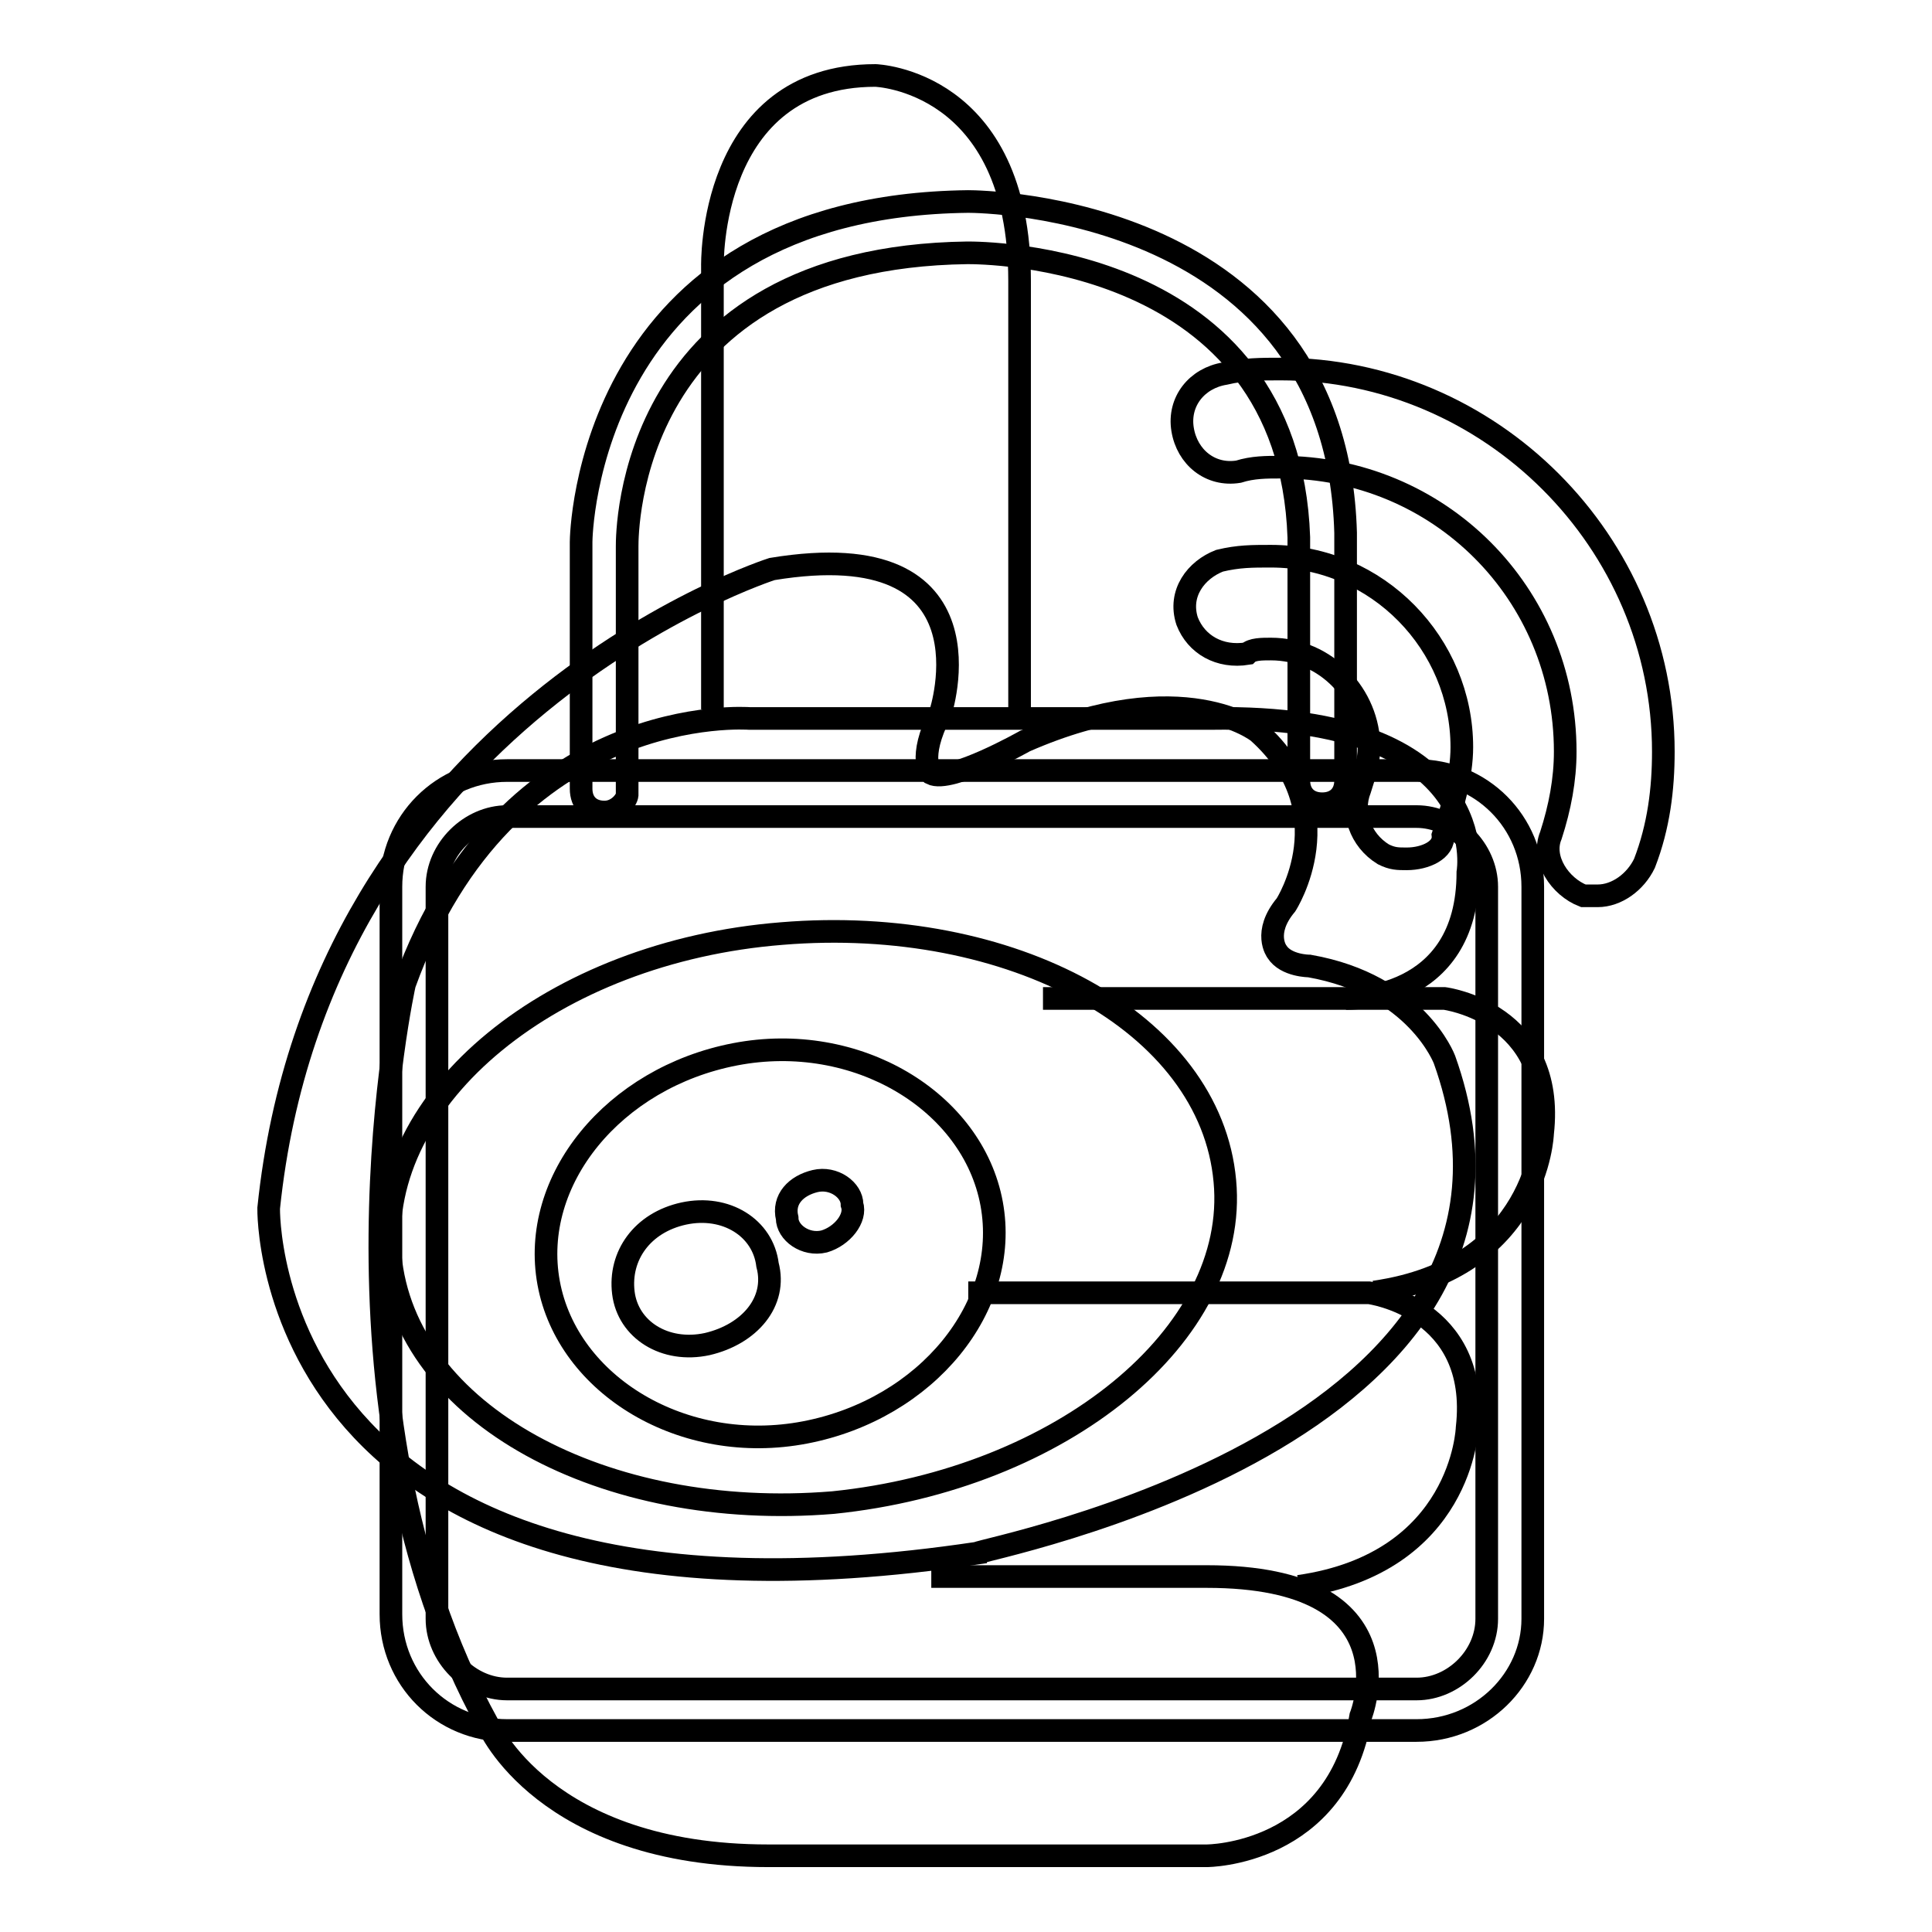
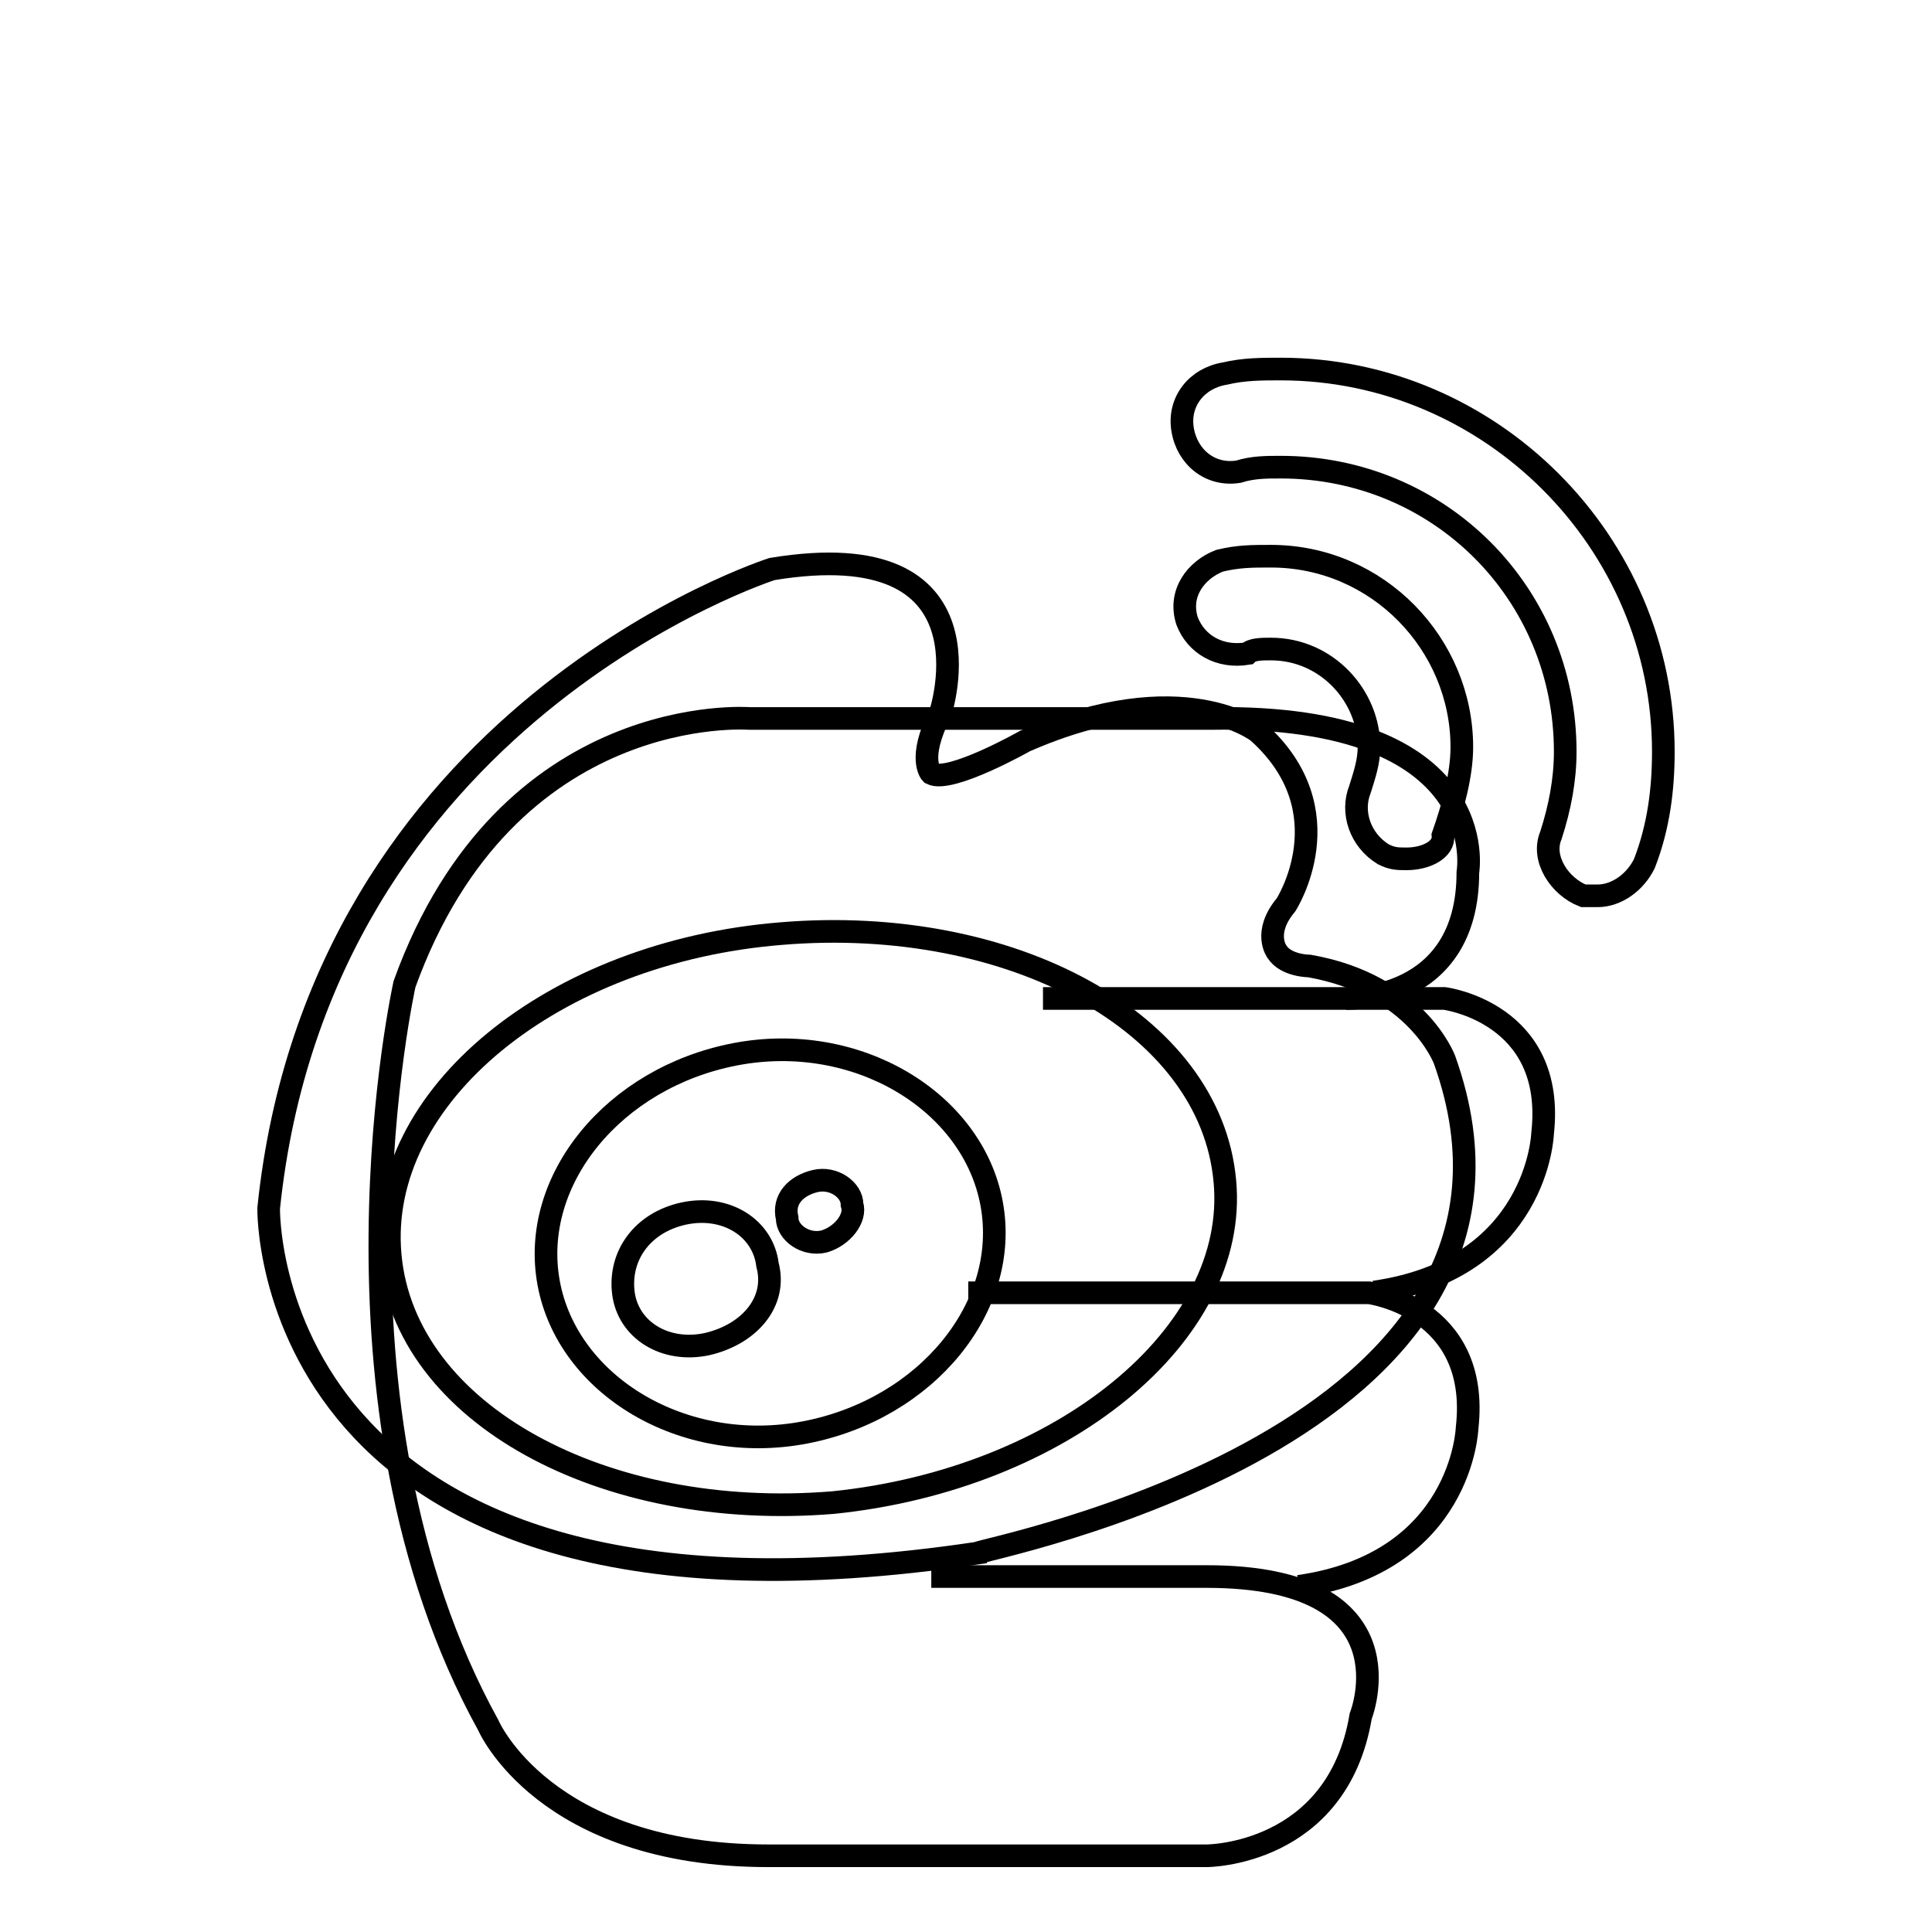
<svg xmlns="http://www.w3.org/2000/svg" version="1.1" x="0px" y="0px" viewBox="0 0 256 256" enable-background="new 0 0 256 256" xml:space="preserve">
  <g>
    <g>
      <path stroke-width="3" fill-opacity="0" stroke="#000000" d="M178.4,132.3c0,0,16.1,0.6,16.1-16.7c0,0,3.7-21-34-20.4H99.3c0,0-32.1-2.5-45.7,35.2c0,0-12.4,55.6,11.1,98.2c0,0,7.4,17.3,37.1,17.3h50.7h7.4c0,0,17.3,0,20.4-18.5c0,0,7.4-18.5-20.4-18.5h-36.5" />
      <path stroke-width="3" fill-opacity="0" stroke="#000000" d="M128.3,171.3h53.1c0,0,14.8,1.9,13,17.9c0,0-0.6,17.9-22.3,21" />
      <path stroke-width="3" fill-opacity="0" stroke="#000000" d="M138.2,132.3h53.2c0,0,14.8,1.9,13,17.9c0,0-0.6,17.9-22.3,21" />
-       <path stroke-width="3" fill-opacity="0" stroke="#000000" d="M94.4,94V35.3c0,0-0.6-25.3,21.6-25.3c0,0,19.1,0.6,19.1,27.2v57.5" />
-       <path stroke-width="3" fill-opacity="0" stroke="#000000" d="M187.7,229.3H67.2c-8.6,0-15.4-6.8-15.4-15.4v-96.4c0-8.6,6.8-15.4,15.4-15.4h120.5c8.6,0,15.4,6.8,15.4,15.4v97C203.1,222.5,196.3,229.3,187.7,229.3z M67.2,108.2c-4.9,0-9.3,4.3-9.3,9.3v97c0,4.9,4.3,9.3,9.3,9.3h120.5c4.9,0,9.3-4.3,9.3-9.3v-97c0-4.9-4.3-9.3-9.3-9.3H67.2z" />
-       <path stroke-width="3" fill-opacity="0" stroke="#000000" d="M80.1,107.6c-1.9,0-3.1-1.2-3.1-3.1V71.8c0-0.6,0.6-44.5,51.3-45.1l0,0c1.9,0,48.8,0.6,50,43.9v32.8c0,1.9-1.2,3.1-3.1,3.1c-1.9,0-3.1-1.2-3.1-3.1V71.2c-1.3-37.7-42-37.7-43.9-37.7c-45.1,0.6-45.1,37.1-45.1,38.9v32.8C83.2,105.8,82,107.6,80.1,107.6z" />
      <path stroke-width="3" fill-opacity="0" stroke="#000000" d="M191.4,140.4c0,0-3.7-9.9-17.9-12.4c0,0-3.1,0-4.3-1.9c0,0-1.9-2.5,1.2-6.2c0,0,8-12.4-3.7-22.9c0,0-9.9-8-30.9,1.2c0,0-9.9,5.6-12.4,4.3c0,0-1.9-1.9,1.2-8c0,0,8-24.1-22.3-19.1c0,0-59.9,19.1-66.7,84.7c0,0-1.2,59.9,93.9,45.7C129.6,205.3,209.3,190.4,191.4,140.4z M110.4,199.1c-30.3,2.5-56.8-11.7-58.7-32.8c-1.9-21,21.6-40.2,51.9-42.6c30.3-2.5,56.8,11.7,58.7,32.8C164.2,176.8,140.7,196,110.4,199.1z" />
      <path stroke-width="3" fill-opacity="0" stroke="#000000" d="M131.4,159.5c-2.5-13.6-17.9-22.9-34-19.8c-16.1,3.1-27.2,16.7-24.7,30.3c2.5,13.6,17.9,22.9,34,19.8C122.8,186.7,133.9,173.1,131.4,159.5z M93.7,178.1c-5.6,1.2-10.5-1.9-11.1-6.8s2.5-9.3,8-10.5c5.6-1.2,10.5,1.9,11.1,6.8C103,172.5,99.3,176.8,93.7,178.1z M109.2,164.5c-2.5,0.6-4.9-1.2-4.9-3.1c-0.6-2.5,1.2-4.3,3.7-4.9c2.5-0.6,4.9,1.2,4.9,3.1C113.5,161.4,111.6,163.8,109.2,164.5z" />
      <path stroke-width="3" fill-opacity="0" stroke="#000000" d="M186.4,113.8c-1.2,0-1.9,0-3.1-0.6c-3.1-1.9-4.3-5.6-3.1-8.6c0.6-1.9,1.2-3.7,1.2-5.6c0-6.8-5.6-13-13-13c-1.2,0-2.5,0-3.1,0.6c-3.7,0.6-6.8-1.2-8-4.3c-1.2-3.7,1.2-6.8,4.3-8c2.5-0.6,4.3-0.6,6.8-0.6c14.2,0,25.3,11.7,25.3,25.3c0,3.7-1.2,8-2.5,11.7C191.4,112.6,188.9,113.8,186.4,113.8z" />
      <path stroke-width="3" fill-opacity="0" stroke="#000000" d="M211.7,118.7c-0.6,0-1.2,0-1.9,0c-3.1-1.2-5.6-4.9-4.3-8c1.2-3.7,1.9-7.4,1.9-11.1c0-21-16.7-37.7-37.7-37.7c-1.9,0-3.7,0-5.6,0.6c-3.7,0.6-6.8-1.9-7.4-5.6c-0.6-3.7,1.9-6.8,5.6-7.4c2.5-0.6,4.9-0.6,7.4-0.6c27.8,0,50.7,22.9,50.7,50.7c0,4.9-0.6,9.9-2.5,14.8C216.7,116.9,214.2,118.7,211.7,118.7z" />
    </g>
  </g>
</svg>